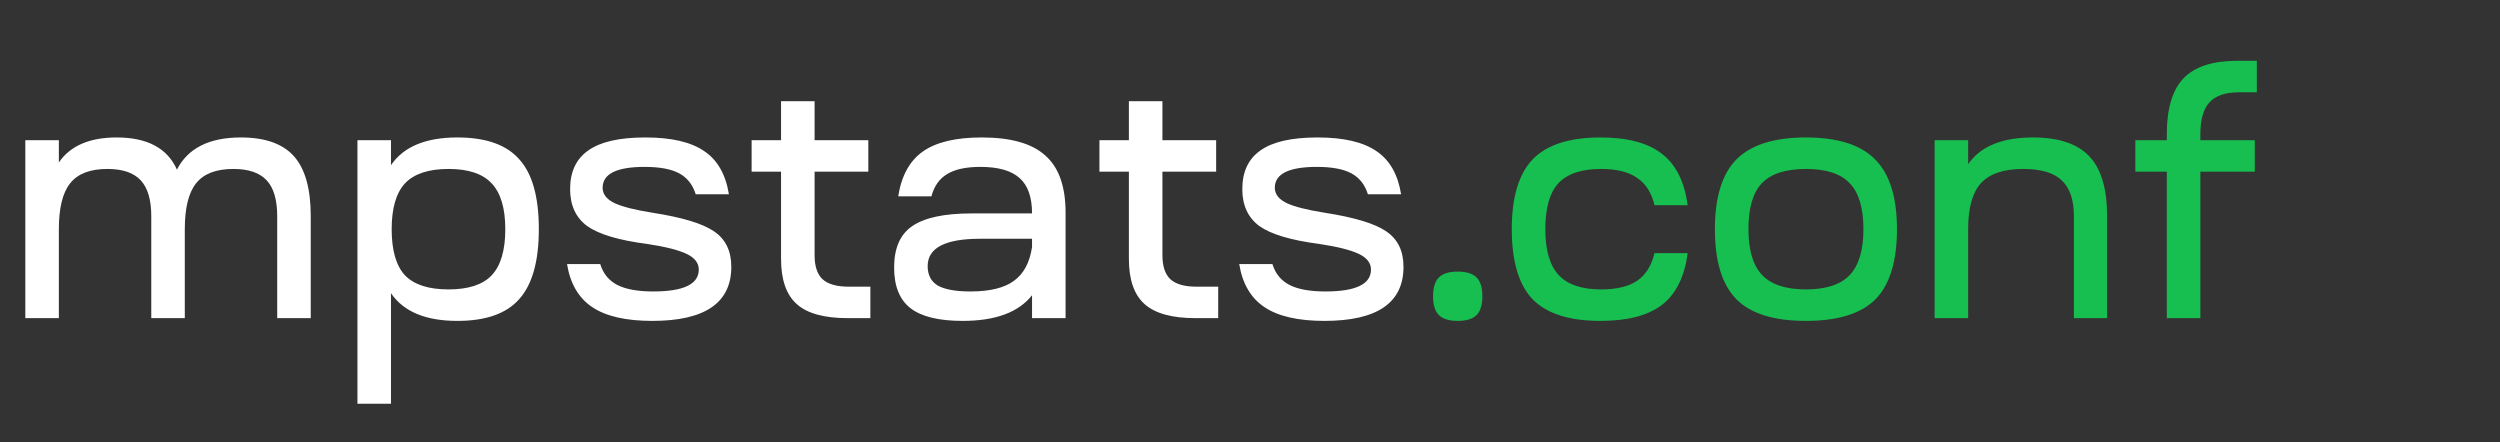
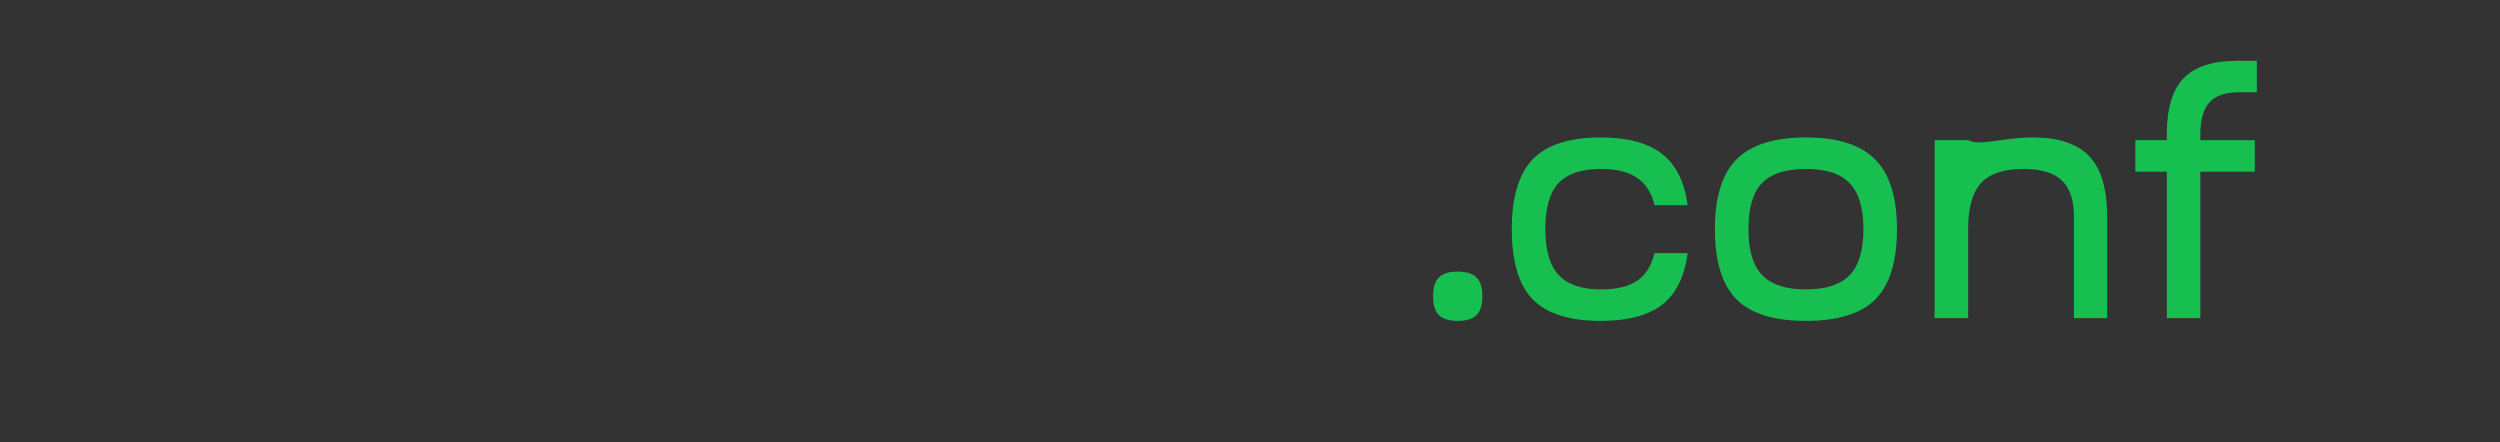
<svg xmlns="http://www.w3.org/2000/svg" width="226" height="40" viewBox="0 0 226 40" fill="none">
  <rect x="0" y="0" width="226" height="40" fill="#333333" stroke="none" />
-   <path d="M2.289 12.674H5.321V14.685C6.353 13.179 8.095 12.426 10.55 12.426C13.314 12.426 15.129 13.396 15.995 15.334C16.985 13.396 18.913 12.426 21.78 12.426C23.966 12.426 25.565 12.993 26.576 14.128C27.586 15.262 28.091 17.067 28.091 19.542V28.761H25.06V19.542C25.06 18.057 24.74 16.974 24.101 16.293C23.461 15.613 22.461 15.273 21.1 15.273C19.532 15.273 18.408 15.706 17.727 16.572C17.047 17.418 16.706 18.799 16.706 20.718V28.761H13.675V19.542C13.675 18.057 13.355 16.974 12.715 16.293C12.076 15.613 11.076 15.273 9.714 15.273C8.147 15.273 7.023 15.706 6.342 16.572C5.662 17.418 5.321 18.799 5.321 20.718L5.321 28.761H2.289L2.289 12.674ZM32.313 36.496V12.674H35.345V14.932C36.48 13.261 38.48 12.426 41.347 12.426C43.925 12.426 45.792 13.086 46.947 14.406C48.123 15.706 48.711 17.809 48.711 20.718C48.711 23.605 48.123 25.709 46.947 27.029C45.792 28.349 43.925 29.009 41.347 29.009C38.48 29.009 36.48 28.174 35.345 26.503V36.496H32.313ZM36.614 24.894C37.439 25.74 38.749 26.163 40.543 26.163C42.337 26.163 43.637 25.74 44.441 24.894C45.266 24.028 45.679 22.636 45.679 20.718C45.679 18.82 45.266 17.438 44.441 16.572C43.637 15.706 42.337 15.273 40.543 15.273C38.749 15.273 37.439 15.706 36.614 16.572C35.809 17.438 35.407 18.82 35.407 20.718C35.407 22.636 35.809 24.028 36.614 24.894ZM51.26 23.873H54.261C54.529 24.739 55.044 25.369 55.807 25.76C56.571 26.152 57.653 26.348 59.056 26.348C61.799 26.348 63.171 25.688 63.171 24.368C63.171 23.77 62.799 23.296 62.057 22.945C61.314 22.594 60.118 22.295 58.468 22.048C55.931 21.718 54.137 21.182 53.085 20.439C52.054 19.676 51.538 18.562 51.538 17.098C51.538 15.53 52.085 14.365 53.178 13.602C54.271 12.818 55.993 12.426 58.344 12.426C60.696 12.426 62.469 12.839 63.666 13.664C64.862 14.468 65.604 15.768 65.893 17.562H62.892C62.624 16.696 62.129 16.067 61.407 15.675C60.685 15.283 59.644 15.087 58.282 15.087C55.745 15.087 54.477 15.716 54.477 16.974C54.477 17.552 54.838 18.016 55.56 18.366C56.282 18.696 57.426 18.985 58.994 19.233C61.655 19.645 63.501 20.202 64.532 20.903C65.584 21.604 66.11 22.677 66.11 24.121C66.11 27.38 63.727 29.009 58.963 29.009C56.591 29.009 54.786 28.596 53.549 27.771C52.311 26.946 51.548 25.647 51.26 23.873ZM73.639 12.674H78.496V15.52H73.639V23.069C73.639 24.059 73.876 24.781 74.35 25.235C74.845 25.688 75.629 25.915 76.701 25.915H78.681V28.761H76.64C74.515 28.761 72.979 28.339 72.03 27.493C71.081 26.647 70.607 25.286 70.607 23.409V15.52H67.946V12.674H70.607V9.147H73.639V12.674ZM87.017 29.009C84.872 29.009 83.304 28.627 82.314 27.864C81.324 27.101 80.829 25.874 80.829 24.183C80.829 22.429 81.376 21.182 82.469 20.439C83.582 19.676 85.367 19.294 87.821 19.294H93.297C93.297 17.83 92.926 16.768 92.183 16.108C91.441 15.427 90.255 15.087 88.625 15.087C87.326 15.087 86.326 15.303 85.624 15.737C84.923 16.149 84.449 16.819 84.201 17.747H81.2C81.489 15.891 82.232 14.54 83.428 13.695C84.624 12.849 86.398 12.426 88.749 12.426C91.389 12.426 93.307 12.973 94.504 14.066C95.72 15.138 96.329 16.861 96.329 19.233V28.761L93.297 28.761V26.689C92.08 28.235 89.987 29.009 87.017 29.009ZM83.861 24.059C83.861 24.863 84.17 25.451 84.789 25.822C85.428 26.173 86.408 26.348 87.728 26.348C89.481 26.348 90.791 26.029 91.657 25.389C92.544 24.75 93.091 23.729 93.297 22.326V21.584H88.594C85.439 21.584 83.861 22.409 83.861 24.059ZM105.083 12.674H109.94V15.52H105.083V23.069C105.083 24.059 105.32 24.781 105.794 25.235C106.289 25.688 107.073 25.915 108.146 25.915H110.126V28.761H108.084C105.959 28.761 104.423 28.339 103.474 27.493C102.525 26.647 102.051 25.286 102.051 23.409V15.52H99.39V12.674H102.051V9.147H105.083V12.674ZM112.026 23.873H115.027C115.295 24.739 115.81 25.369 116.574 25.76C117.337 26.152 118.42 26.348 119.822 26.348C122.565 26.348 123.937 25.688 123.937 24.368C123.937 23.77 123.565 23.296 122.823 22.945C122.08 22.594 120.884 22.295 119.234 22.048C116.697 21.718 114.903 21.182 113.851 20.439C112.82 19.676 112.304 18.562 112.304 17.098C112.304 15.53 112.851 14.365 113.944 13.602C115.037 12.818 116.759 12.426 119.11 12.426C121.462 12.426 123.235 12.839 124.432 13.664C125.628 14.468 126.371 15.768 126.659 17.562H123.658C123.39 16.696 122.895 16.067 122.173 15.675C121.451 15.283 120.41 15.087 119.049 15.087C116.512 15.087 115.243 15.716 115.243 16.974C115.243 17.552 115.604 18.016 116.326 18.366C117.048 18.696 118.193 18.985 119.76 19.233C122.421 19.645 124.267 20.202 125.298 20.903C126.35 21.604 126.876 22.677 126.876 24.121C126.876 27.38 124.494 29.009 119.729 29.009C117.357 29.009 115.553 28.596 114.315 27.771C113.078 26.946 112.314 25.647 112.026 23.873Z" fill="#fff" />
-   <path d="M130.076 28.483C129.726 28.132 129.55 27.565 129.55 26.781C129.55 25.998 129.726 25.43 130.076 25.08C130.427 24.729 130.994 24.554 131.778 24.554C132.562 24.554 133.129 24.729 133.48 25.08C133.83 25.43 134.006 25.998 134.006 26.781C134.006 27.565 133.83 28.132 133.48 28.483C133.129 28.834 132.562 29.009 131.778 29.009C130.994 29.009 130.427 28.834 130.076 28.483ZM144.678 29.009C141.873 29.009 139.831 28.359 138.552 27.06C137.294 25.74 136.665 23.626 136.665 20.718C136.665 17.83 137.294 15.726 138.552 14.406C139.831 13.086 141.873 12.426 144.678 12.426C147.132 12.426 148.988 12.921 150.246 13.911C151.505 14.881 152.278 16.427 152.567 18.552H149.566C149.298 17.418 148.772 16.593 147.988 16.077C147.225 15.541 146.142 15.273 144.739 15.273C142.966 15.273 141.677 15.706 140.872 16.572C140.089 17.418 139.697 18.799 139.697 20.718C139.697 22.615 140.099 23.997 140.903 24.863C141.708 25.73 142.986 26.163 144.739 26.163C146.142 26.163 147.225 25.905 147.988 25.389C148.772 24.853 149.298 24.018 149.566 22.883H152.567C152.278 25.028 151.505 26.585 150.246 27.555C148.988 28.524 147.132 29.009 144.678 29.009ZM156.976 14.406C158.296 13.086 160.389 12.426 163.256 12.426C166.123 12.426 168.206 13.086 169.506 14.406C170.826 15.726 171.486 17.83 171.486 20.718C171.486 23.626 170.836 25.74 169.537 27.06C168.237 28.359 166.144 29.009 163.256 29.009C160.369 29.009 158.275 28.359 156.976 27.06C155.676 25.74 155.027 23.626 155.027 20.718C155.027 17.83 155.676 15.726 156.976 14.406ZM158.059 20.718C158.059 22.615 158.471 23.997 159.296 24.863C160.121 25.73 161.441 26.163 163.256 26.163C165.071 26.163 166.391 25.73 167.216 24.863C168.041 23.997 168.454 22.615 168.454 20.718C168.454 18.799 168.041 17.418 167.216 16.572C166.412 15.706 165.092 15.273 163.256 15.273C161.421 15.273 160.09 15.706 159.265 16.572C158.461 17.418 158.059 18.799 158.059 20.718ZM174.89 12.674L177.921 12.674V14.839C179.035 13.231 180.984 12.426 183.769 12.426C186.099 12.426 187.801 12.993 188.873 14.128C189.946 15.262 190.482 17.067 190.482 19.542V28.761H187.481V19.542C187.481 18.057 187.11 16.974 186.367 16.293C185.646 15.613 184.491 15.273 182.902 15.273C181.129 15.273 179.85 15.706 179.066 16.572C178.303 17.418 177.921 18.799 177.921 20.718V28.761H174.89V12.674ZM198.912 12.674H203.831V15.52H198.912V28.761H195.88V15.52H193.034V12.674H195.88V12.117C195.88 9.807 196.386 8.126 197.396 7.074C198.407 6.022 200.026 5.496 202.254 5.496H204.017V8.342H202.408C201.191 8.342 200.304 8.642 199.748 9.24C199.191 9.838 198.912 10.797 198.912 12.117V12.674Z" fill="#17BF50" />
+   <path d="M130.076 28.483C129.726 28.132 129.55 27.565 129.55 26.781C129.55 25.998 129.726 25.43 130.076 25.08C130.427 24.729 130.994 24.554 131.778 24.554C132.562 24.554 133.129 24.729 133.48 25.08C133.83 25.43 134.006 25.998 134.006 26.781C134.006 27.565 133.83 28.132 133.48 28.483C133.129 28.834 132.562 29.009 131.778 29.009C130.994 29.009 130.427 28.834 130.076 28.483ZM144.678 29.009C141.873 29.009 139.831 28.359 138.552 27.06C137.294 25.74 136.665 23.626 136.665 20.718C136.665 17.83 137.294 15.726 138.552 14.406C139.831 13.086 141.873 12.426 144.678 12.426C147.132 12.426 148.988 12.921 150.246 13.911C151.505 14.881 152.278 16.427 152.567 18.552H149.566C149.298 17.418 148.772 16.593 147.988 16.077C147.225 15.541 146.142 15.273 144.739 15.273C142.966 15.273 141.677 15.706 140.872 16.572C140.089 17.418 139.697 18.799 139.697 20.718C139.697 22.615 140.099 23.997 140.903 24.863C141.708 25.73 142.986 26.163 144.739 26.163C146.142 26.163 147.225 25.905 147.988 25.389C148.772 24.853 149.298 24.018 149.566 22.883H152.567C152.278 25.028 151.505 26.585 150.246 27.555C148.988 28.524 147.132 29.009 144.678 29.009ZM156.976 14.406C158.296 13.086 160.389 12.426 163.256 12.426C166.123 12.426 168.206 13.086 169.506 14.406C170.826 15.726 171.486 17.83 171.486 20.718C171.486 23.626 170.836 25.74 169.537 27.06C168.237 28.359 166.144 29.009 163.256 29.009C160.369 29.009 158.275 28.359 156.976 27.06C155.676 25.74 155.027 23.626 155.027 20.718C155.027 17.83 155.676 15.726 156.976 14.406ZM158.059 20.718C158.059 22.615 158.471 23.997 159.296 24.863C160.121 25.73 161.441 26.163 163.256 26.163C165.071 26.163 166.391 25.73 167.216 24.863C168.041 23.997 168.454 22.615 168.454 20.718C168.454 18.799 168.041 17.418 167.216 16.572C166.412 15.706 165.092 15.273 163.256 15.273C161.421 15.273 160.09 15.706 159.265 16.572C158.461 17.418 158.059 18.799 158.059 20.718ZM174.89 12.674L177.921 12.674C179.035 13.231 180.984 12.426 183.769 12.426C186.099 12.426 187.801 12.993 188.873 14.128C189.946 15.262 190.482 17.067 190.482 19.542V28.761H187.481V19.542C187.481 18.057 187.11 16.974 186.367 16.293C185.646 15.613 184.491 15.273 182.902 15.273C181.129 15.273 179.85 15.706 179.066 16.572C178.303 17.418 177.921 18.799 177.921 20.718V28.761H174.89V12.674ZM198.912 12.674H203.831V15.52H198.912V28.761H195.88V15.52H193.034V12.674H195.88V12.117C195.88 9.807 196.386 8.126 197.396 7.074C198.407 6.022 200.026 5.496 202.254 5.496H204.017V8.342H202.408C201.191 8.342 200.304 8.642 199.748 9.24C199.191 9.838 198.912 10.797 198.912 12.117V12.674Z" fill="#17BF50" />
</svg>